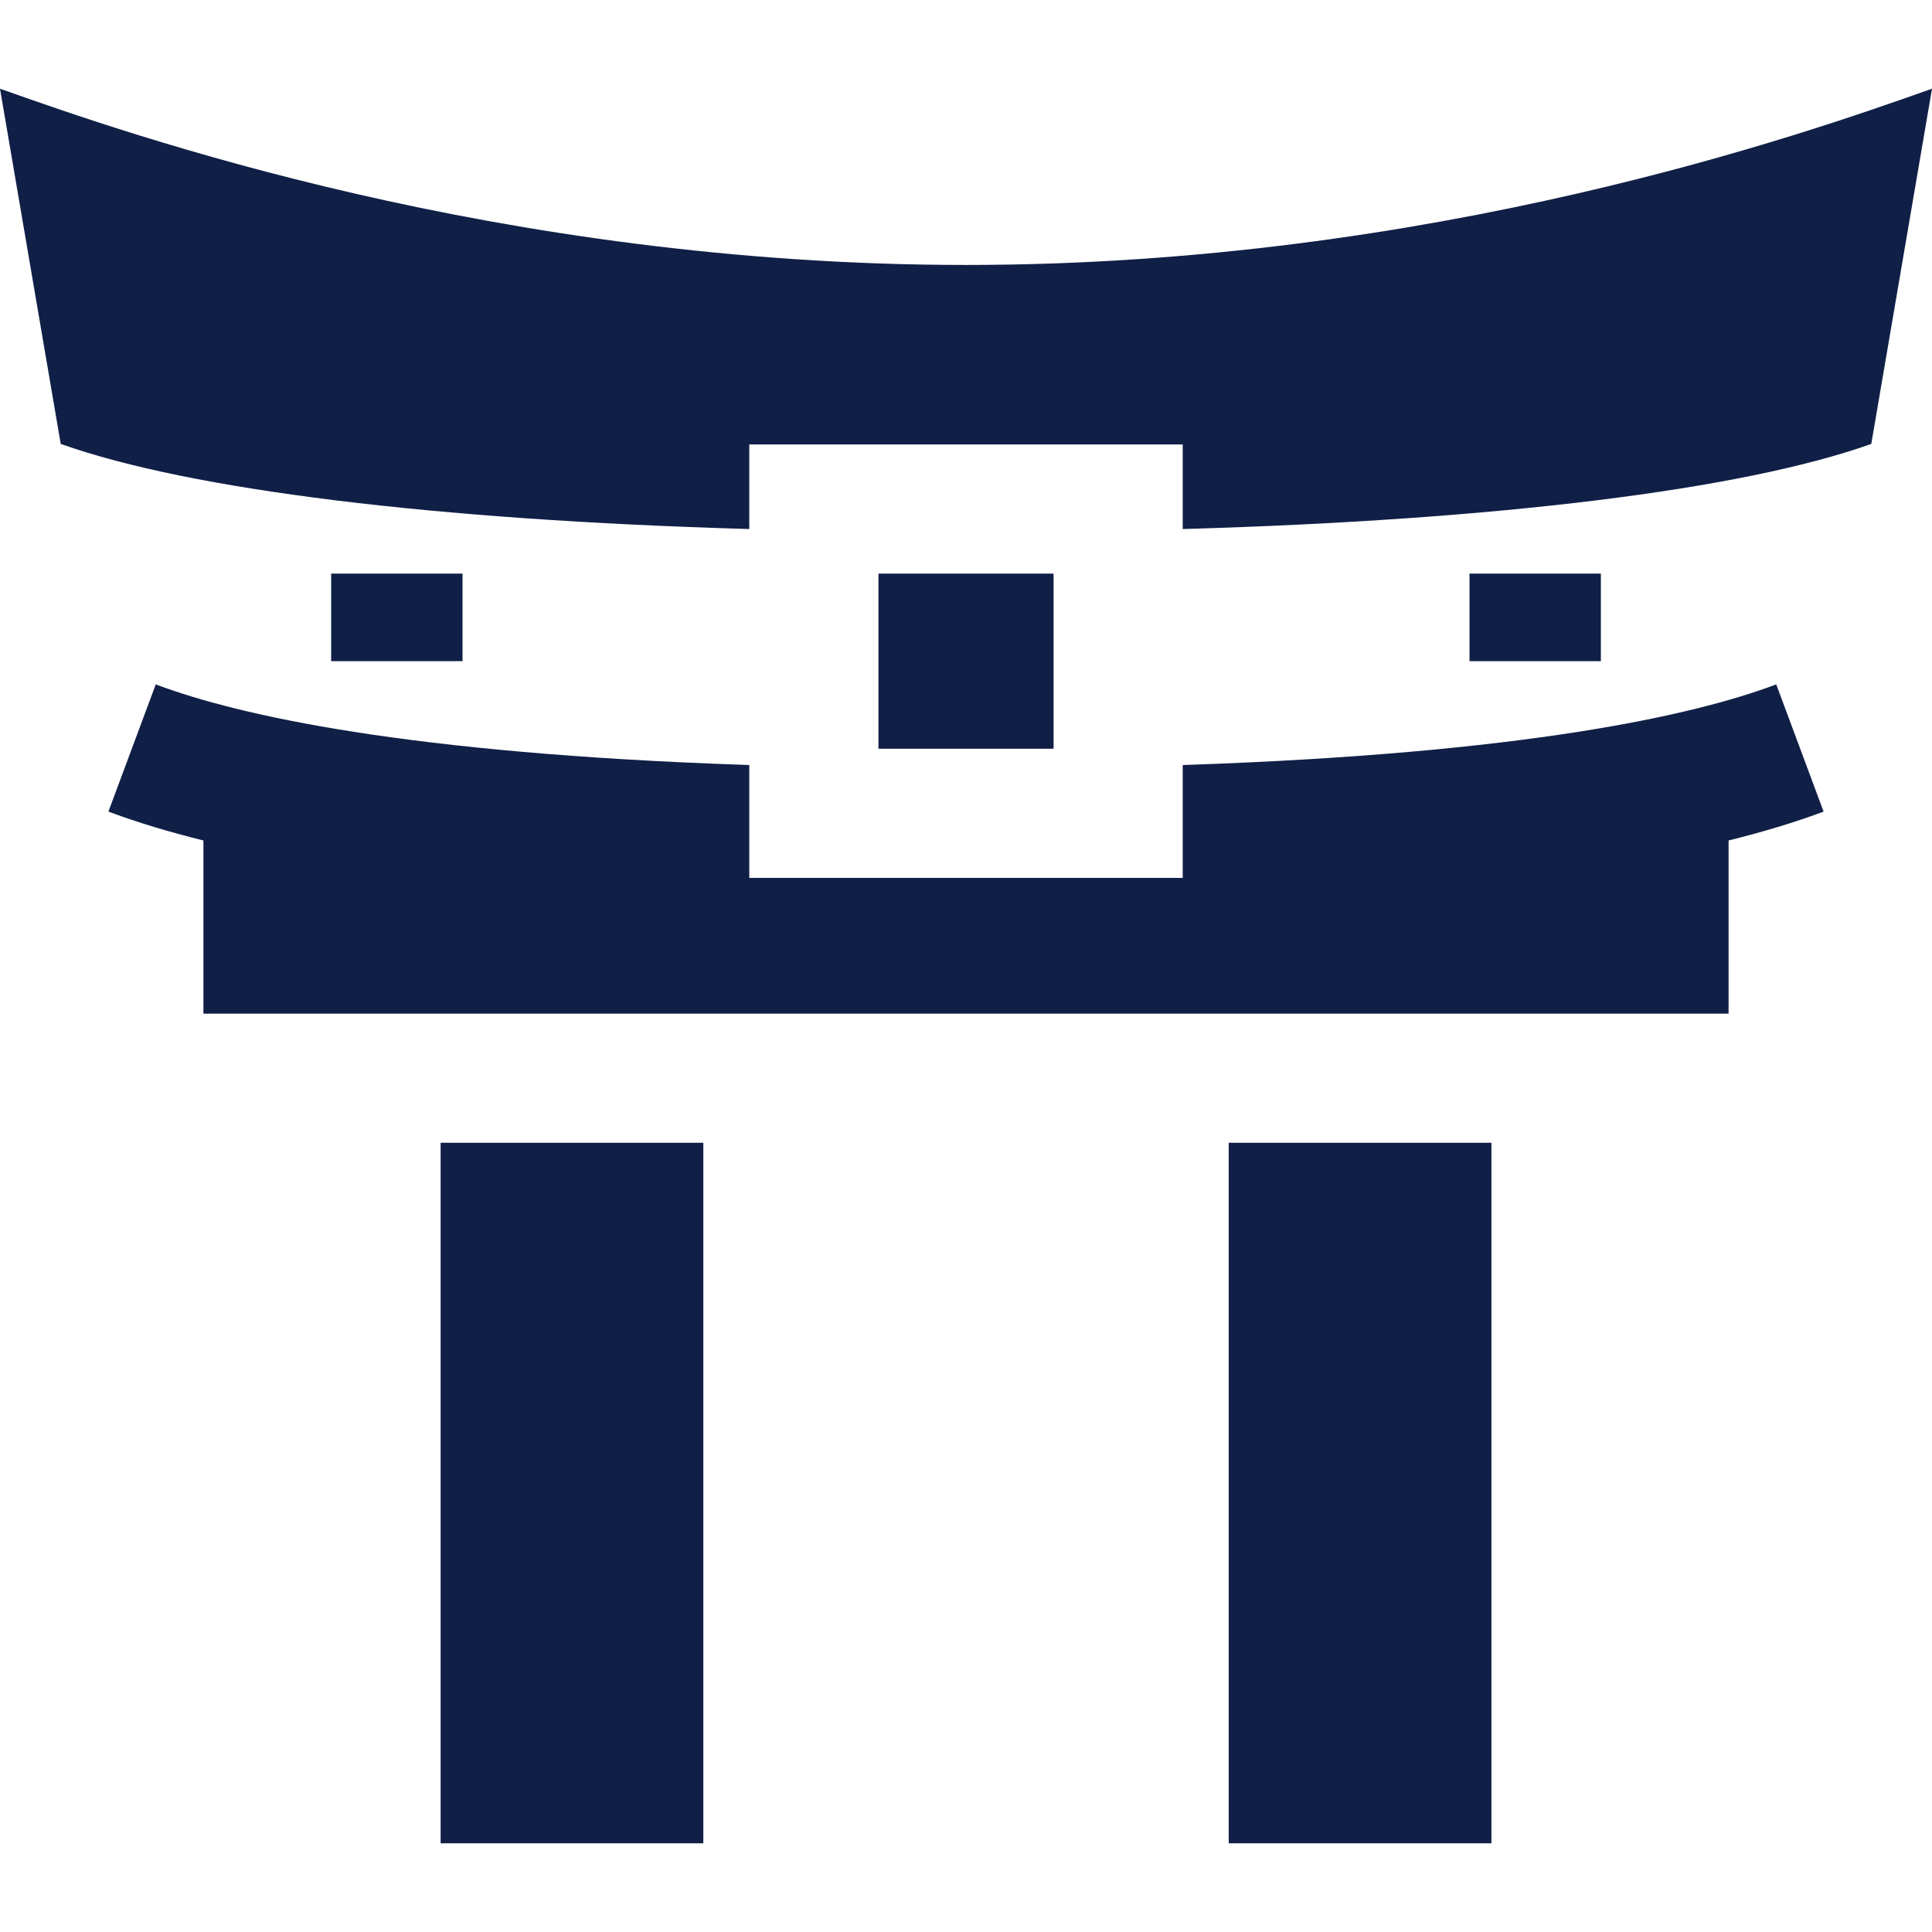
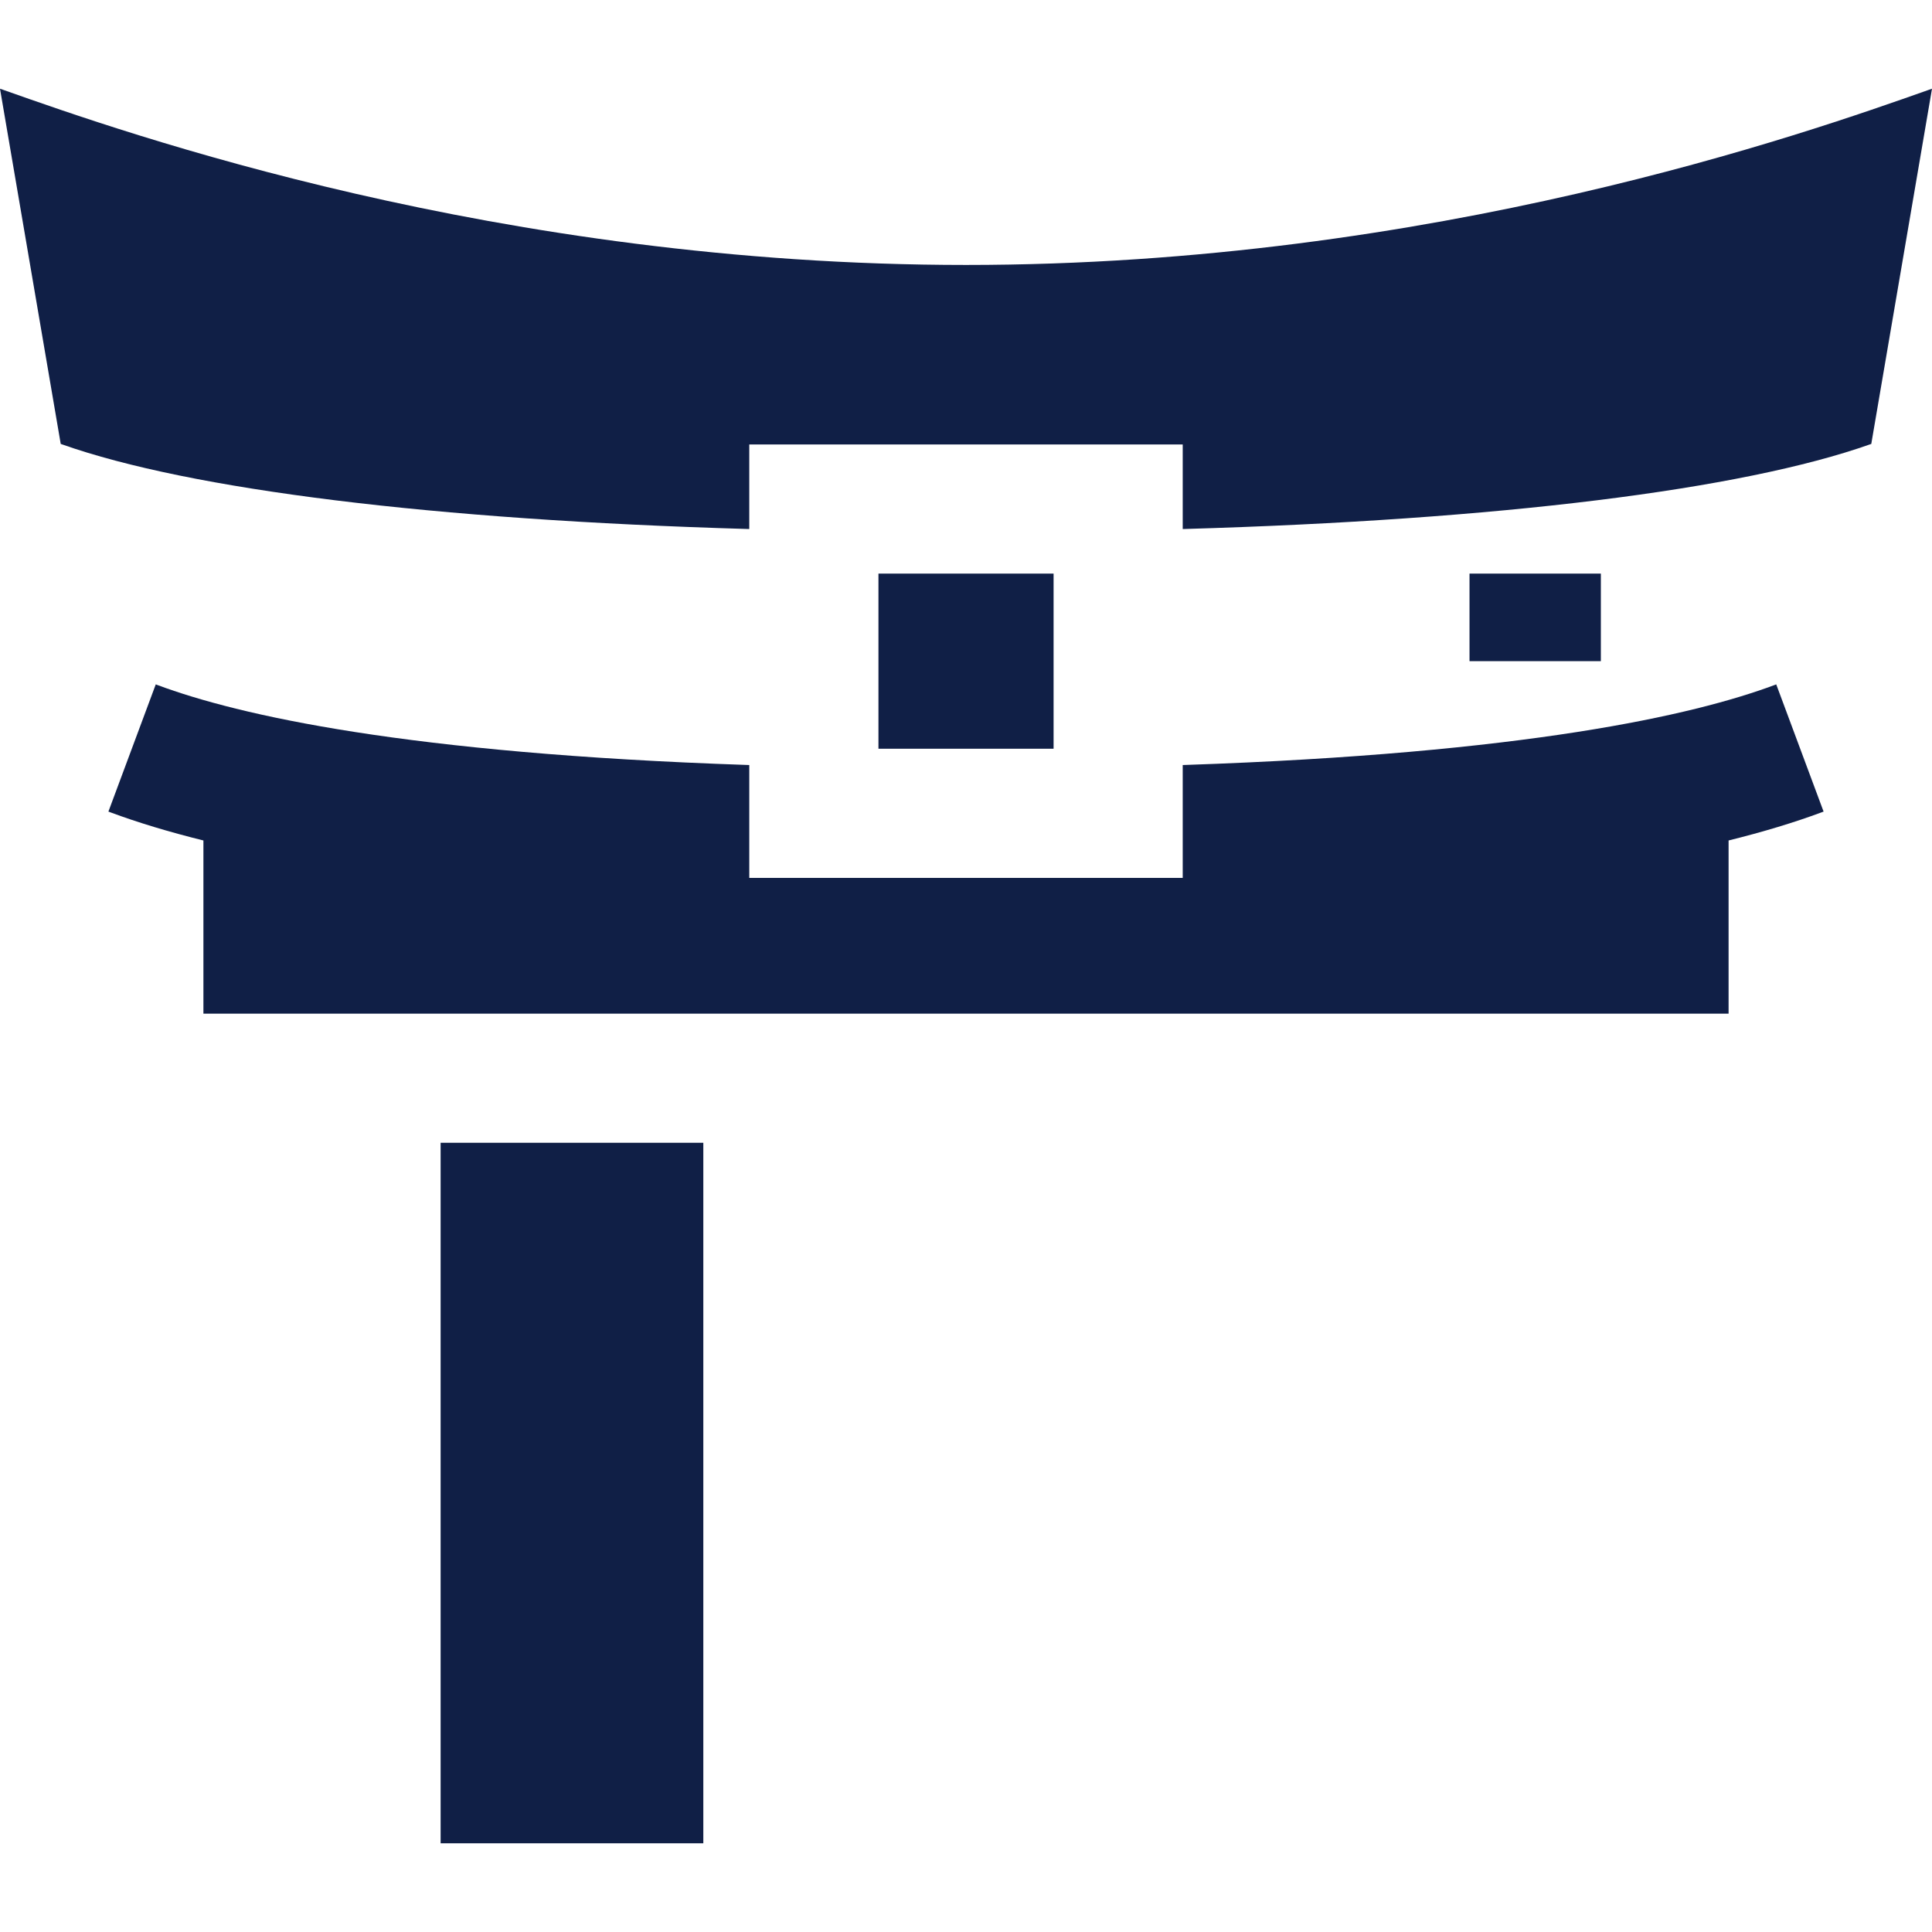
<svg xmlns="http://www.w3.org/2000/svg" fill="#101F46" version="1.1" id="Layer_1" viewBox="0 0 512.001 512.001" xml:space="preserve" width="800px" height="800px">
  <g id="SVGRepo_bgCarrier" stroke-width="0" />
  <g id="SVGRepo_tracerCarrier" stroke-linecap="round" stroke-linejoin="round" />
  <g id="SVGRepo_iconCarrier">
    <g>
      <g>
        <rect x="116.771" y="302.848" width="69.617" height="185.645" />
      </g>
    </g>
    <g>
      <g>
-         <rect x="325.622" y="302.848" width="69.617" height="185.645" />
-       </g>
+         </g>
    </g>
    <g>
      <g>
        <rect x="232.799" y="152.011" width="46.411" height="46.411" />
      </g>
    </g>
    <g>
      <g>
        <path d="M470.723,181.371l-0.543,0.202c-21.4,7.965-65.868,18.102-156.186,21.151l-0.56,0.02v29.912H198.566v-29.912l-0.56-0.02 c-90.318-3.05-134.785-13.185-156.186-21.151l-0.543-0.202L28.729,215.08l0.544,0.203c7.183,2.674,15.469,5.18,24.634,7.451 v45.891h404.187v-45.891c9.166-2.272,17.452-4.777,24.634-7.451l0.544-0.203L470.723,181.371z" />
      </g>
    </g>
    <g>
      <g>
        <path d="M511.069,23.837C478.63,35.309,379.916,70.216,256.001,70.216S33.371,35.309,0.932,23.837L0,23.508l16.034,93.797 l0.057,0.338l0.321,0.113c34.087,12.053,98.566,20.018,181.556,22.427l0.598,0.017v-22.411h114.868V140.2l0.598-0.017 c82.99-2.409,147.47-10.374,181.556-22.427l0.321-0.113l16.092-94.135L511.069,23.837z" />
      </g>
    </g>
    <g>
      <g>
        <rect x="389.437" y="152.011" width="34.808" height="23.206" />
      </g>
    </g>
    <g>
      <g>
-         <rect x="87.764" y="152.011" width="34.808" height="23.206" />
-       </g>
+         </g>
    </g>
  </g>
</svg>